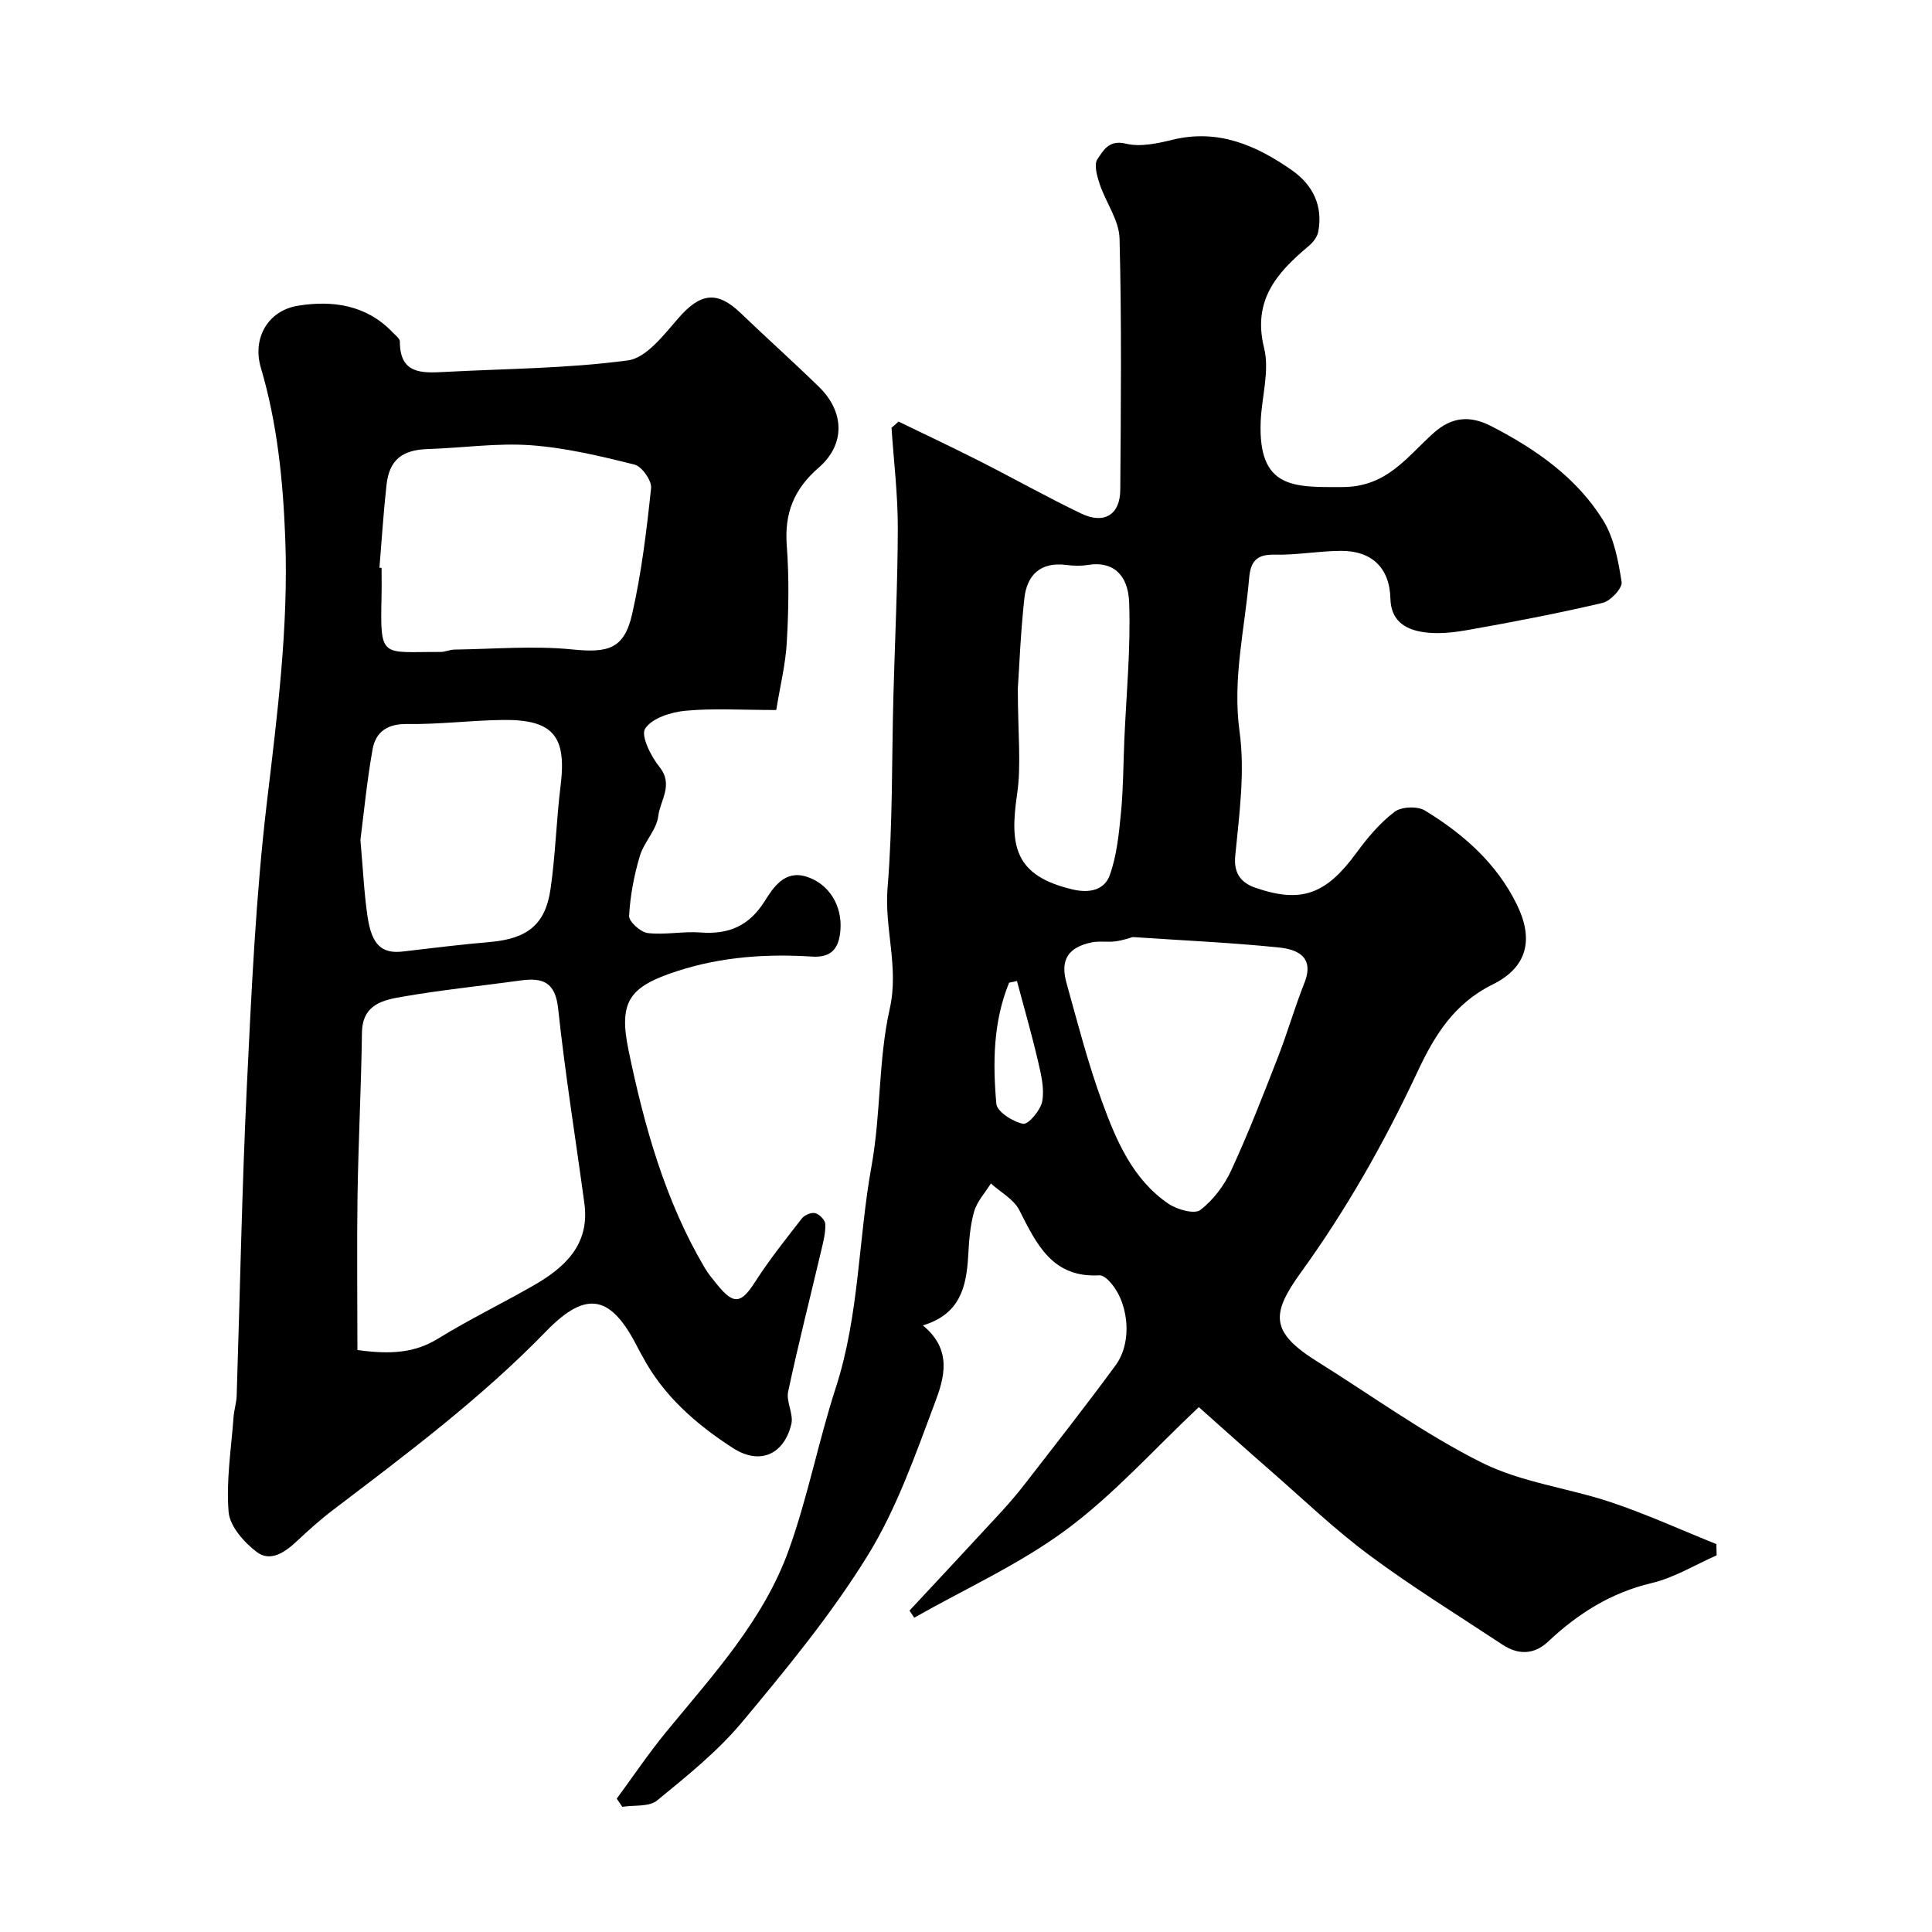
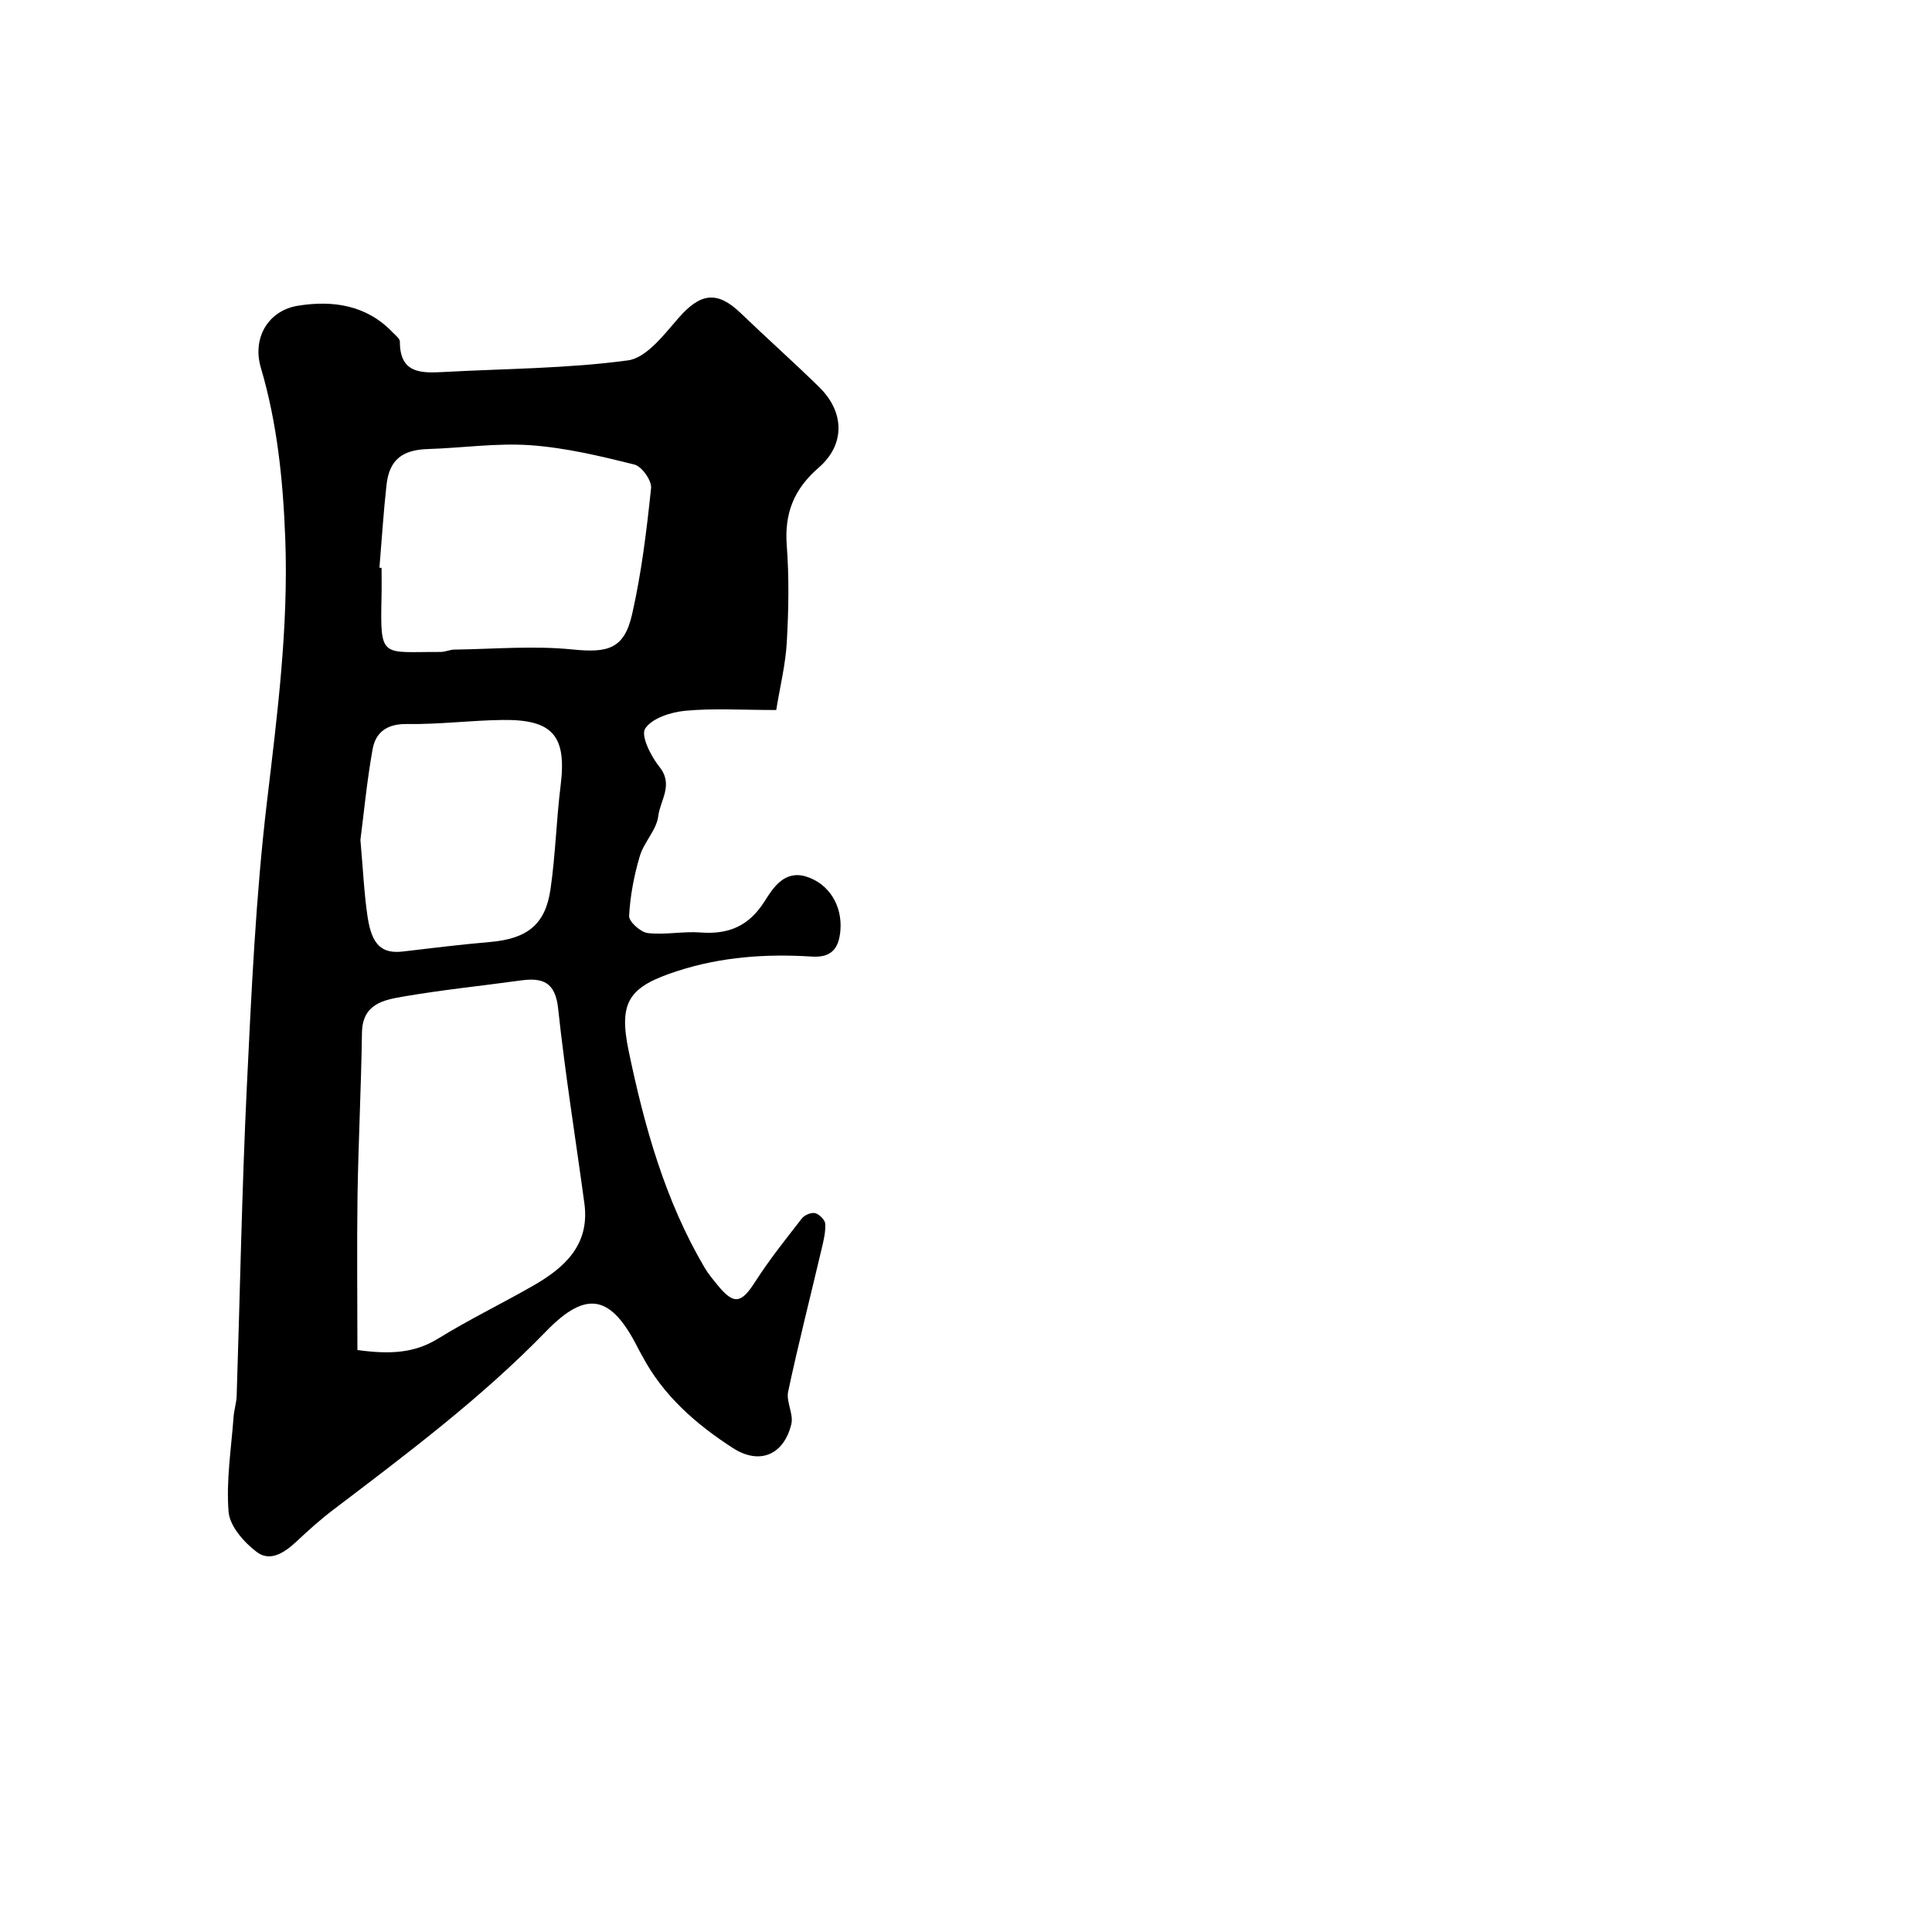
<svg xmlns="http://www.w3.org/2000/svg" enable-background="new 0 0 400 400" viewBox="0 0 400 400">
-   <path d="m186.03 87.28c5.66 2.75 11.36 5.43 16.97 8.28 7 3.55 13.84 7.41 20.91 10.79 4.7 2.24 7.99.21 8.03-4.9.13-17.36.3-34.73-.15-52.08-.1-3.79-2.85-7.47-4.12-11.28-.55-1.65-1.22-4.04-.45-5.15 1.18-1.71 2.33-4.07 5.87-3.2 2.99.74 6.55-.04 9.7-.81 9.41-2.29 17.28 1.15 24.65 6.29 4.36 3.04 6.52 7.38 5.48 12.81-.21 1.09-1.13 2.21-2.03 2.96-6.56 5.51-11.62 11.2-9.17 21.08 1.17 4.72-.51 10.13-.71 15.23-.55 14.05 7.03 13.55 16.94 13.54 9.21-.01 13.34-6.27 18.87-11.2 3.69-3.28 7.41-3.74 11.97-1.39 9.21 4.76 17.58 10.58 23.09 19.42 2.3 3.68 3.17 8.43 3.86 12.82.2 1.26-2.29 3.95-3.93 4.33-9.19 2.16-18.47 3.94-27.77 5.59-3.23.57-6.7.97-9.86.38-3.33-.62-6.2-2.32-6.31-6.85-.16-6.46-3.95-9.94-10.3-9.89-4.59.03-9.19.9-13.77.79-3.75-.09-4.89 1.54-5.18 4.87-.91 10.56-3.48 20.86-1.98 31.78 1.15 8.39-.07 17.18-.9 25.73-.38 3.85 1.5 5.65 4.15 6.57 9.62 3.34 14.72 1.3 20.99-7.28 2.26-3.1 4.84-6.14 7.86-8.44 1.41-1.07 4.74-1.2 6.28-.26 7.93 4.85 14.82 10.88 19.03 19.47 3.52 7.16 2.22 12.98-5.01 16.54-7.97 3.93-12.04 10.55-15.57 18.09-6.8 14.52-14.63 28.39-24.08 41.46-6.27 8.68-6.48 12.4 3.42 18.58 11.28 7.04 22.13 14.95 33.97 20.87 8.26 4.13 17.98 5.25 26.87 8.24 7.37 2.48 14.48 5.73 21.71 8.63.02.78.03 1.55.05 2.33-4.48 1.97-8.79 4.64-13.47 5.74-8.44 2-15.26 6.33-21.42 12.12-2.92 2.75-6.21 2.77-9.46.62-9.25-6.12-18.72-11.95-27.61-18.56-7.24-5.38-13.79-11.69-20.61-17.63-4.82-4.2-9.57-8.48-14.64-12.98-9.37 8.82-17.65 18.14-27.46 25.39-9.68 7.16-20.91 12.22-31.46 18.21-.33-.49-.65-.98-.98-1.47 6.16-6.62 12.35-13.23 18.48-19.88 1.89-2.05 3.73-4.16 5.43-6.37 6.31-8.14 12.68-16.25 18.77-24.55 3.68-5.01 2.67-13.66-1.68-17.76-.45-.42-1.13-.89-1.68-.86-9.7.57-13-6.4-16.58-13.49-1.14-2.26-3.88-3.71-5.89-5.53-1.2 1.94-2.88 3.74-3.48 5.85-.84 2.95-1.04 6.12-1.22 9.22-.37 6.32-1.67 12.01-9.38 14.32 6.22 5.1 4.38 10.98 2.51 15.97-4.06 10.82-7.94 21.97-13.96 31.71-7.53 12.19-16.76 23.4-25.97 34.44-5.08 6.09-11.44 11.19-17.62 16.25-1.65 1.35-4.75.91-7.19 1.3-.38-.56-.76-1.12-1.15-1.69 3.39-4.6 6.58-9.36 10.2-13.77 9.66-11.77 20.16-23.1 25.4-37.66 3.95-10.96 6.15-22.55 9.75-33.65 4.87-14.99 4.65-30.69 7.4-45.89 1.97-10.92 1.39-21.97 3.78-32.6 1.93-8.57-1.15-16.59-.46-24.98 1.09-13.2.85-26.51 1.21-39.78.31-11.6.89-23.2.91-34.79.01-6.9-.84-13.81-1.3-20.71.51-.41.98-.85 1.45-1.28zm48.47 106.73c-.37.1-1.91.66-3.5.88-1.64.23-3.37-.11-4.97.22-4.88 1.01-6.56 3.6-5.23 8.38 2.3 8.26 4.44 16.6 7.38 24.64 2.92 7.99 6.31 16.03 13.73 21.09 1.78 1.21 5.37 2.22 6.59 1.3 2.69-2.04 4.98-5.11 6.42-8.23 3.53-7.64 6.58-15.5 9.64-23.35 1.98-5.08 3.49-10.36 5.5-15.43 2.15-5.41-1.46-6.95-5.26-7.34-9.65-1-19.35-1.43-30.3-2.16zm-23.77-51.43c0 9.34.75 15.75-.16 21.92-1.59 10.78-.42 16.84 11.5 19.65 3.62.85 6.62.06 7.7-2.97 1.46-4.08 1.89-8.58 2.32-12.95.48-4.9.47-9.86.68-14.79.4-9.57 1.36-19.15 1.01-28.69-.21-5.92-3.5-8.61-8.51-7.79-1.46.24-3.01.2-4.48.01-5.35-.69-8.18 2.06-8.71 6.94-.79 7.19-1.06 14.44-1.35 18.67zm-.18 60.53c-.54.12-1.09.23-1.63.35-3.3 8.07-3.39 16.6-2.64 25.06.14 1.64 3.43 3.75 5.55 4.15 1.06.2 3.62-2.81 3.95-4.65.48-2.61-.22-5.53-.85-8.22-1.3-5.6-2.9-11.13-4.38-16.69z" fill="#010000" />
  <path d="m160.71 147c-7.23 0-13.09-.39-18.86.16-2.97.28-6.88 1.54-8.28 3.7-.94 1.46 1.2 5.73 2.97 7.93 2.97 3.7.13 6.92-.25 10.16-.34 2.87-2.97 5.4-3.83 8.31-1.19 4.01-1.99 8.22-2.21 12.38-.06 1.17 2.38 3.37 3.86 3.54 3.59.42 7.31-.4 10.93-.12 5.83.44 10.04-1.33 13.29-6.5 1.76-2.8 4.12-6.48 8.63-5.06 4.7 1.48 7.44 6.03 7.04 11.07-.29 3.6-1.68 5.75-5.89 5.48-9.41-.6-18.74.04-27.8 2.97-10.05 3.24-12.29 6.28-10.16 16.52 3.25 15.63 7.53 31 15.74 44.93.74 1.26 1.7 2.39 2.62 3.53 3.43 4.22 4.94 3.91 7.84-.62 2.93-4.57 6.34-8.84 9.68-13.13.55-.7 1.96-1.28 2.75-1.08.87.23 2.04 1.41 2.08 2.22.09 1.74-.36 3.53-.77 5.26-2.31 9.82-4.81 19.6-6.91 29.46-.45 2.1 1.15 4.65.66 6.72-1.47 6.16-6.38 8.67-12.15 4.94-7.59-4.91-14.4-10.84-18.74-19.07-.31-.58-.65-1.14-.94-1.73-5.45-10.75-10.5-12.04-18.91-3.37-13.49 13.9-28.87 25.4-44.19 37.05-2.62 1.99-5.07 4.2-7.47 6.45-2.44 2.29-5.45 4.37-8.29 2.22-2.62-1.99-5.58-5.33-5.82-8.29-.53-6.49.55-13.12 1.03-19.69.11-1.46.59-2.9.64-4.35.7-21.39 1.08-42.79 2.11-64.16.95-19.58 1.84-39.21 4.14-58.65 2.16-18.21 4.5-36.3 3.81-54.69-.46-11.98-1.64-23.81-5.06-35.38-1.79-6.05 1.44-11.81 7.72-12.82 7.13-1.14 14.15-.18 19.58 5.53.56.59 1.49 1.27 1.49 1.9-.02 6.72 4.51 6.54 9.21 6.29 12.69-.69 25.47-.7 38.02-2.4 3.84-.52 7.45-5.33 10.47-8.78 4.52-5.19 8-5.68 12.86-1.01 5.37 5.17 10.94 10.12 16.26 15.33 5.24 5.13 5.44 11.87-.12 16.68-5.12 4.44-7.1 9.42-6.6 16.1.5 6.63.39 13.33.01 19.98-.25 4.63-1.4 9.21-2.19 14.09zm-86.71 132.51c6.88.94 11.85.62 16.69-2.36 6.38-3.93 13.15-7.22 19.66-10.94 6.56-3.75 11.8-8.48 10.64-17.06-1.82-13.44-3.99-26.84-5.43-40.32-.58-5.46-3.14-6.47-7.73-5.84-8.09 1.12-16.24 1.94-24.29 3.33-4.08.7-8.51 1.51-8.6 7.47-.16 11.26-.74 22.51-.92 33.76-.15 10.56-.02 21.14-.02 31.96zm4.56-161.97c.15.01.3.02.44.04 0 2 .04 3.99-.01 5.99-.29 13-.02 11.35 12.22 11.41.96 0 1.92-.48 2.89-.49 8.13-.11 16.33-.84 24.38-.03 7.35.74 10.75-.03 12.4-7.33 1.94-8.55 3-17.33 3.92-26.07.16-1.55-1.91-4.49-3.43-4.87-7.07-1.77-14.27-3.49-21.51-4.01-7.03-.5-14.16.57-21.26.79-5.28.16-7.98 2.2-8.57 7.36-.64 5.72-.99 11.47-1.47 17.21zm-3.94 56.36c.55 6.15.76 11.1 1.49 15.96.88 5.85 3 7.64 7.3 7.14 6.01-.71 12.01-1.45 18.04-1.97 7.65-.66 11.45-3.55 12.52-10.89 1.04-7.12 1.21-14.36 2.1-21.5 1.28-10.25-1.57-13.73-12.06-13.58-6.59.09-13.17.94-19.75.84-4.11-.06-6.49 1.68-7.12 5.24-1.18 6.57-1.81 13.26-2.52 18.76z" fill="#010000" />
</svg>